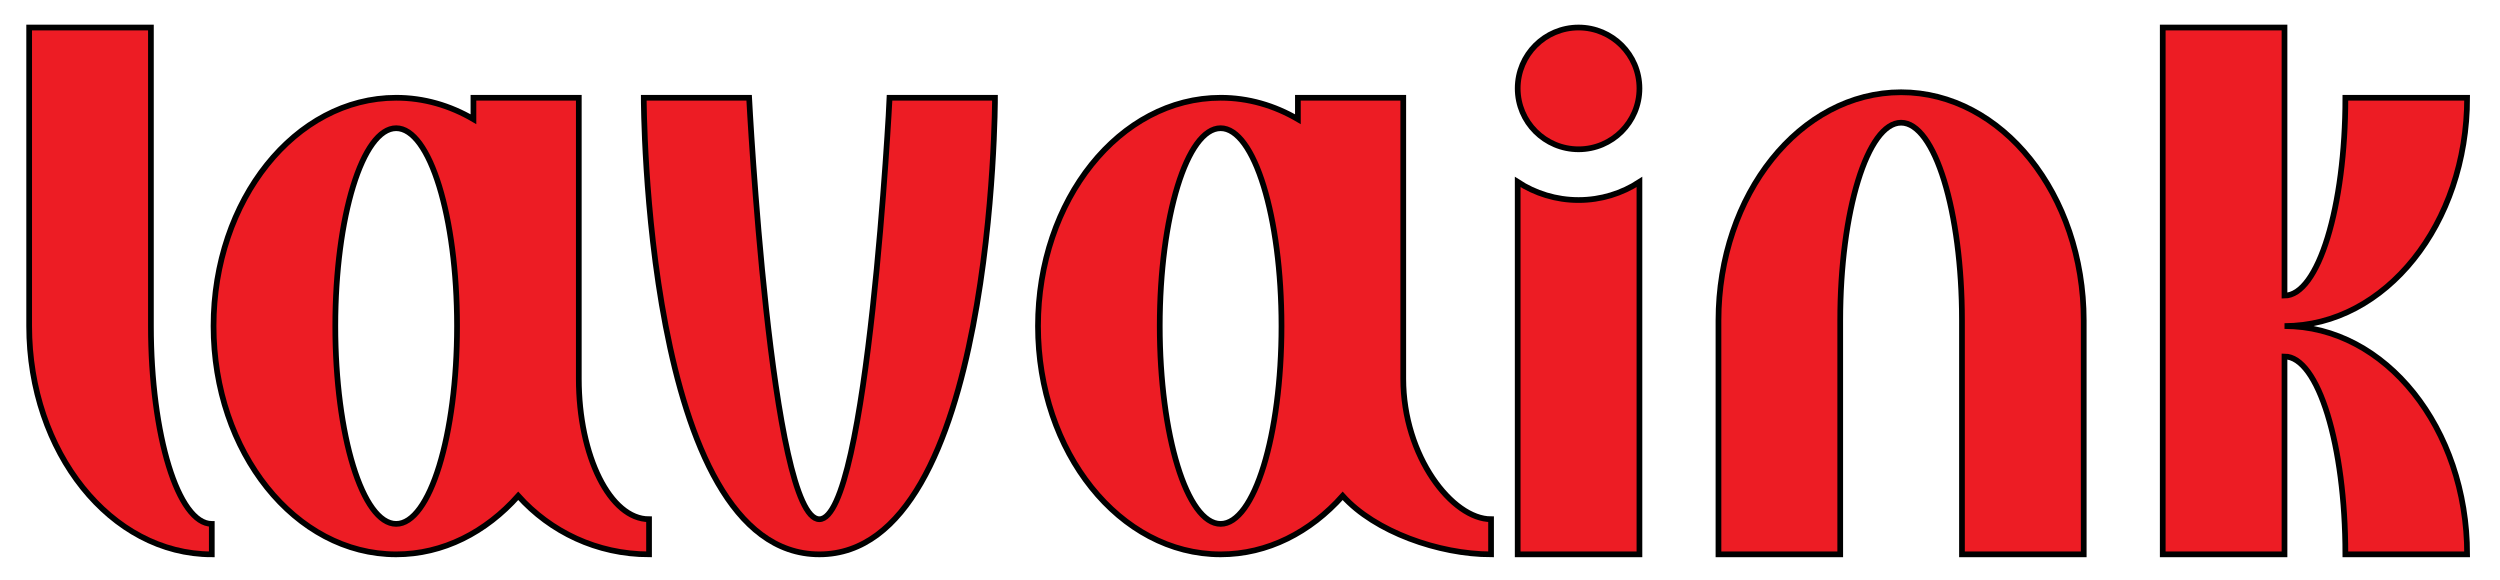
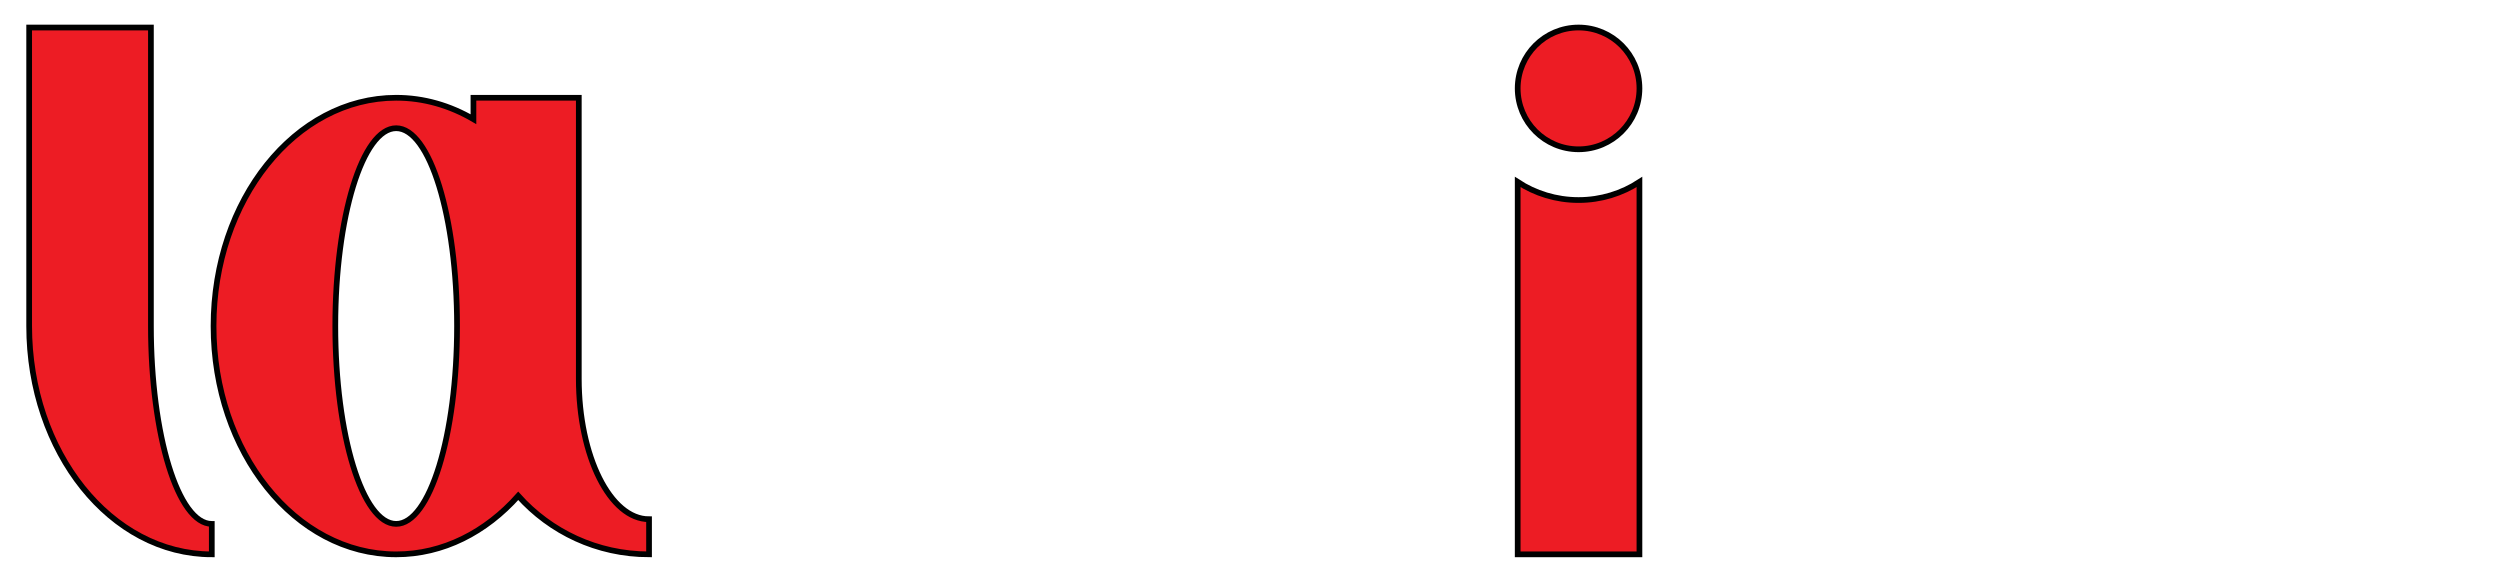
<svg xmlns="http://www.w3.org/2000/svg" version="1.1" id="Layer_1" x="0px" y="0px" width="1970px" height="456.667px" viewBox="0 0 1970 456.667" enable-background="new 0 0 1970 456.667" xml:space="preserve">
  <g>
    <g>
      <path fill="#ED1C24" stroke="#000000" stroke-width="4.502" stroke-miterlimit="10" d="M456.097,298.445V77.041H373.07v16.892    c-18.497-10.815-39.118-16.892-60.886-16.892c-79.479,0-143.908,80.538-143.908,179.891c0,99.348,64.43,179.886,143.908,179.886    c36.977,0,70.686-17.446,96.173-46.095c25.339,28.279,62.126,46.095,103.09,46.095v-27.673    C480.877,409.144,456.097,359.576,456.097,298.445z M312.185,412.829c-26.494,0-47.968-69.793-47.968-155.897    c0-86.101,21.474-155.902,47.968-155.902c26.49,0,47.968,69.802,47.968,155.902C360.152,343.036,338.675,412.829,312.185,412.829z    " />
-       <path fill="#ED1C24" stroke="#000000" stroke-width="4.502" stroke-miterlimit="10" d="M1105.766,298.445V77.041h-83.027v16.892    c-18.492-10.815-39.117-16.892-60.885-16.892c-79.479,0-143.908,80.538-143.908,179.891c0,99.348,64.429,179.886,143.908,179.886    c36.976,0,70.689-17.446,96.173-46.095c25.334,28.279,75.966,46.095,116.926,46.095v-27.673    C1144.386,409.144,1105.766,359.576,1105.766,298.445z M961.854,412.829c-26.495,0-47.969-69.793-47.969-155.897    c0-86.101,21.474-155.902,47.969-155.902c26.489,0,47.968,69.802,47.968,155.902    C1009.821,343.036,988.343,412.829,961.854,412.829z" />
-       <path fill="#ED1C24" stroke="#000000" stroke-width="4.502" stroke-miterlimit="10" d="M645.665,409.144    c-38.207,0-55.35-332.104-55.35-332.104h-83.023c0,0-0.004,359.776,138.373,359.776c138.373,0,138.377-359.776,138.377-359.776    h-83.027C701.015,77.041,683.881,409.144,645.665,409.144z" />
      <path fill="#ED1C24" stroke="#000000" stroke-width="4.502" stroke-miterlimit="10" d="M118.92,256.931V21.691H22.979v235.24    c0,99.348,64.429,179.886,143.913,179.886v-23.988h-0.005C140.397,412.829,118.92,343.036,118.92,256.931z" />
-       <path fill="#ED1C24" stroke="#000000" stroke-width="4.502" stroke-miterlimit="10" d="M1800.188,256.931L1800.188,256.931    c79.475-0.009,143.903-80.543,143.903-179.891h-95.936c0,86.104-21.474,155.902-47.968,155.902V21.691h-95.945v415.126h95.945    V280.911c26.494,0,47.968,69.802,47.968,155.906h95.936C1944.092,337.469,1879.663,256.931,1800.188,256.931z" />
-       <path fill="#ED1C24" stroke="#000000" stroke-width="4.502" stroke-miterlimit="10" d="M1498.064,72.701    c-79.483,0-143.912,80.539-143.912,179.887v184.229h95.944V252.587c0-86.105,21.474-155.902,47.968-155.902    c26.495,0,47.968,69.797,47.968,155.902v184.229h95.945V252.587C1641.978,153.24,1577.539,72.701,1498.064,72.701z" />
      <path fill="#ED1C24" stroke="#000000" stroke-width="4.502" stroke-miterlimit="10" d="M1195.941,143.386v293.431h95.937V143.386    c-13.797,8.996-30.268,14.245-47.969,14.245C1226.209,157.631,1209.738,152.382,1195.941,143.386z" />
      <path fill="#ED1C24" stroke="#000000" stroke-width="4.502" stroke-miterlimit="10" d="M1243.909,21.691    c-26.494,0-47.968,21.477-47.968,47.972c0,26.494,21.474,47.973,47.968,47.973c26.495,0,47.969-21.479,47.969-47.973    C1291.878,43.167,1270.404,21.691,1243.909,21.691z" />
    </g>
  </g>
</svg>